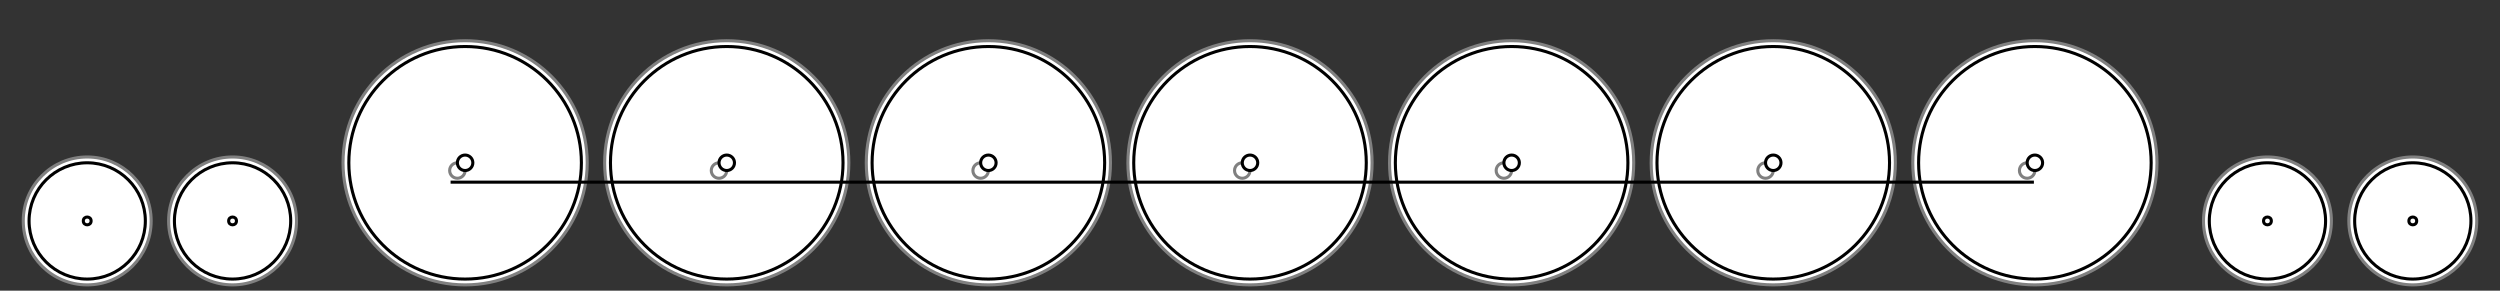
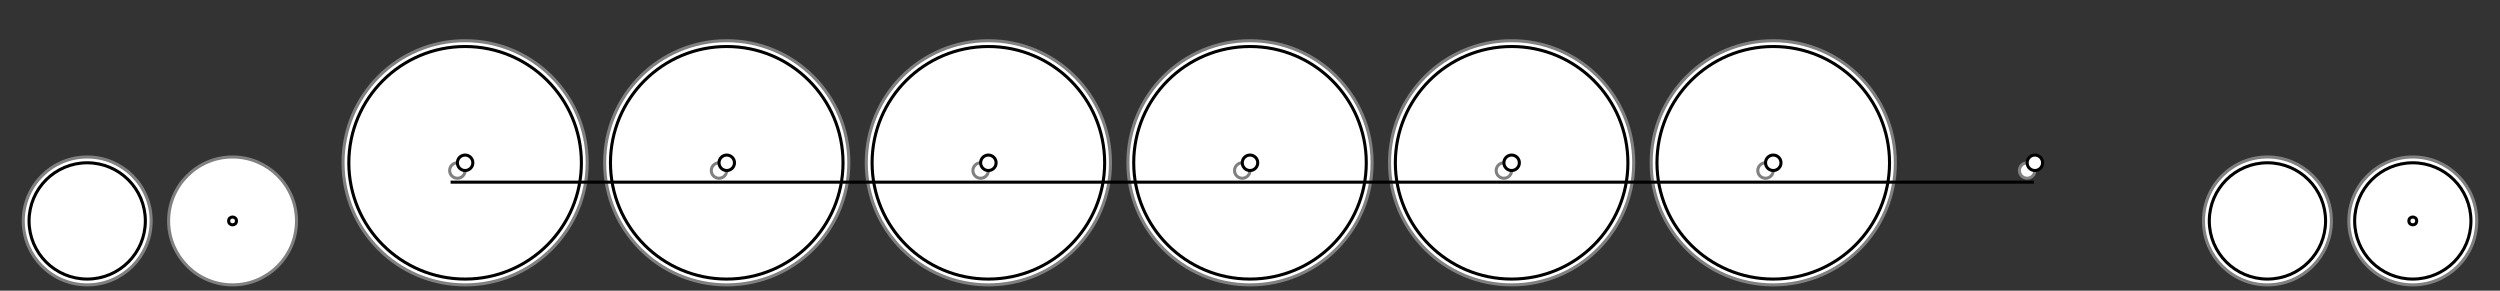
<svg xmlns="http://www.w3.org/2000/svg" width="43.0cm" height="5.0cm" version="1.1">
  <rect width="100%" height="100%" fill="#333333" stroke="none" />
  <desc> Wheel arrangement 4-14-4</desc>
  <ellipse cx="1.5cm" cy="3.8cm" rx="1.1cm" ry="1.1cm" style="fill:white;stroke:gray;stroke-width:2" />
  <ellipse cx="1.5cm" cy="3.8cm" rx="1.0cm" ry="1.0cm" style="fill:white;stroke:black;stroke-width:2" />
-   <ellipse cx="1.5cm" cy="3.8cm" rx="0.067cm" ry="0.067cm" style="fill:white;stroke:black;stroke-width:2" />
  <ellipse cx="4.0cm" cy="3.8cm" rx="1.1cm" ry="1.1cm" style="fill:white;stroke:gray;stroke-width:2" />
-   <ellipse cx="4.0cm" cy="3.8cm" rx="1.0cm" ry="1.0cm" style="fill:white;stroke:black;stroke-width:2" />
  <ellipse cx="4.0cm" cy="3.8cm" rx="0.067cm" ry="0.067cm" style="fill:white;stroke:black;stroke-width:2" />
  <ellipse cx="8.0cm" cy="2.8cm" rx="2.1cm" ry="2.1cm" style="fill:white;stroke:gray;stroke-width:2" />
  <ellipse cx="8.0cm" cy="2.8cm" rx="2.0cm" ry="2.0cm" style="fill:white;stroke:black;stroke-width:2" />
  <ellipse cx="7.867cm" cy="2.933cm" rx="0.133cm" ry="0.133cm" style="fill:white;stroke:gray;stroke-width:2" />
  <ellipse cx="8.0cm" cy="2.8cm" rx="0.133cm" ry="0.133cm" style="fill:white;stroke:black;stroke-width:2" />
  <ellipse cx="12.5cm" cy="2.8cm" rx="2.1cm" ry="2.1cm" style="fill:white;stroke:gray;stroke-width:2" />
  <ellipse cx="12.5cm" cy="2.8cm" rx="2.0cm" ry="2.0cm" style="fill:white;stroke:black;stroke-width:2" />
  <ellipse cx="12.367cm" cy="2.933cm" rx="0.133cm" ry="0.133cm" style="fill:white;stroke:gray;stroke-width:2" />
  <ellipse cx="12.5cm" cy="2.8cm" rx="0.133cm" ry="0.133cm" style="fill:white;stroke:black;stroke-width:2" />
  <ellipse cx="17.0cm" cy="2.8cm" rx="2.1cm" ry="2.1cm" style="fill:white;stroke:gray;stroke-width:2" />
  <ellipse cx="17.0cm" cy="2.8cm" rx="2.0cm" ry="2.0cm" style="fill:white;stroke:black;stroke-width:2" />
  <ellipse cx="16.867cm" cy="2.933cm" rx="0.133cm" ry="0.133cm" style="fill:white;stroke:gray;stroke-width:2" />
  <ellipse cx="17.0cm" cy="2.8cm" rx="0.133cm" ry="0.133cm" style="fill:white;stroke:black;stroke-width:2" />
  <ellipse cx="21.5cm" cy="2.8cm" rx="2.1cm" ry="2.1cm" style="fill:white;stroke:gray;stroke-width:2" />
  <ellipse cx="21.5cm" cy="2.8cm" rx="2.0cm" ry="2.0cm" style="fill:white;stroke:black;stroke-width:2" />
  <ellipse cx="21.367cm" cy="2.933cm" rx="0.133cm" ry="0.133cm" style="fill:white;stroke:gray;stroke-width:2" />
  <ellipse cx="21.5cm" cy="2.8cm" rx="0.133cm" ry="0.133cm" style="fill:white;stroke:black;stroke-width:2" />
  <ellipse cx="26.0cm" cy="2.8cm" rx="2.1cm" ry="2.1cm" style="fill:white;stroke:gray;stroke-width:2" />
  <ellipse cx="26.0cm" cy="2.8cm" rx="2.0cm" ry="2.0cm" style="fill:white;stroke:black;stroke-width:2" />
  <ellipse cx="25.867cm" cy="2.933cm" rx="0.133cm" ry="0.133cm" style="fill:white;stroke:gray;stroke-width:2" />
  <ellipse cx="26.0cm" cy="2.8cm" rx="0.133cm" ry="0.133cm" style="fill:white;stroke:black;stroke-width:2" />
  <ellipse cx="30.5cm" cy="2.8cm" rx="2.1cm" ry="2.1cm" style="fill:white;stroke:gray;stroke-width:2" />
  <ellipse cx="30.5cm" cy="2.8cm" rx="2.0cm" ry="2.0cm" style="fill:white;stroke:black;stroke-width:2" />
  <ellipse cx="30.367cm" cy="2.933cm" rx="0.133cm" ry="0.133cm" style="fill:white;stroke:gray;stroke-width:2" />
  <ellipse cx="30.5cm" cy="2.8cm" rx="0.133cm" ry="0.133cm" style="fill:white;stroke:black;stroke-width:2" />
-   <ellipse cx="35.0cm" cy="2.8cm" rx="2.1cm" ry="2.1cm" style="fill:white;stroke:gray;stroke-width:2" />
-   <ellipse cx="35.0cm" cy="2.8cm" rx="2.0cm" ry="2.0cm" style="fill:white;stroke:black;stroke-width:2" />
  <ellipse cx="34.867cm" cy="2.933cm" rx="0.133cm" ry="0.133cm" style="fill:white;stroke:gray;stroke-width:2" />
  <ellipse cx="35.0cm" cy="2.8cm" rx="0.133cm" ry="0.133cm" style="fill:white;stroke:black;stroke-width:2" />
  <line x1="7.75cm" y1="3.133cm" x2="34.983cm" y2="3.133cm" style="fill:white;stroke:black;stroke-width:2" />
  <ellipse cx="39.0cm" cy="3.8cm" rx="1.1cm" ry="1.1cm" style="fill:white;stroke:gray;stroke-width:2" />
  <ellipse cx="39.0cm" cy="3.8cm" rx="1.0cm" ry="1.0cm" style="fill:white;stroke:black;stroke-width:2" />
-   <ellipse cx="39.0cm" cy="3.8cm" rx="0.067cm" ry="0.067cm" style="fill:white;stroke:black;stroke-width:2" />
  <ellipse cx="41.5cm" cy="3.8cm" rx="1.1cm" ry="1.1cm" style="fill:white;stroke:gray;stroke-width:2" />
  <ellipse cx="41.5cm" cy="3.8cm" rx="1.0cm" ry="1.0cm" style="fill:white;stroke:black;stroke-width:2" />
  <ellipse cx="41.5cm" cy="3.8cm" rx="0.067cm" ry="0.067cm" style="fill:white;stroke:black;stroke-width:2" />
</svg>